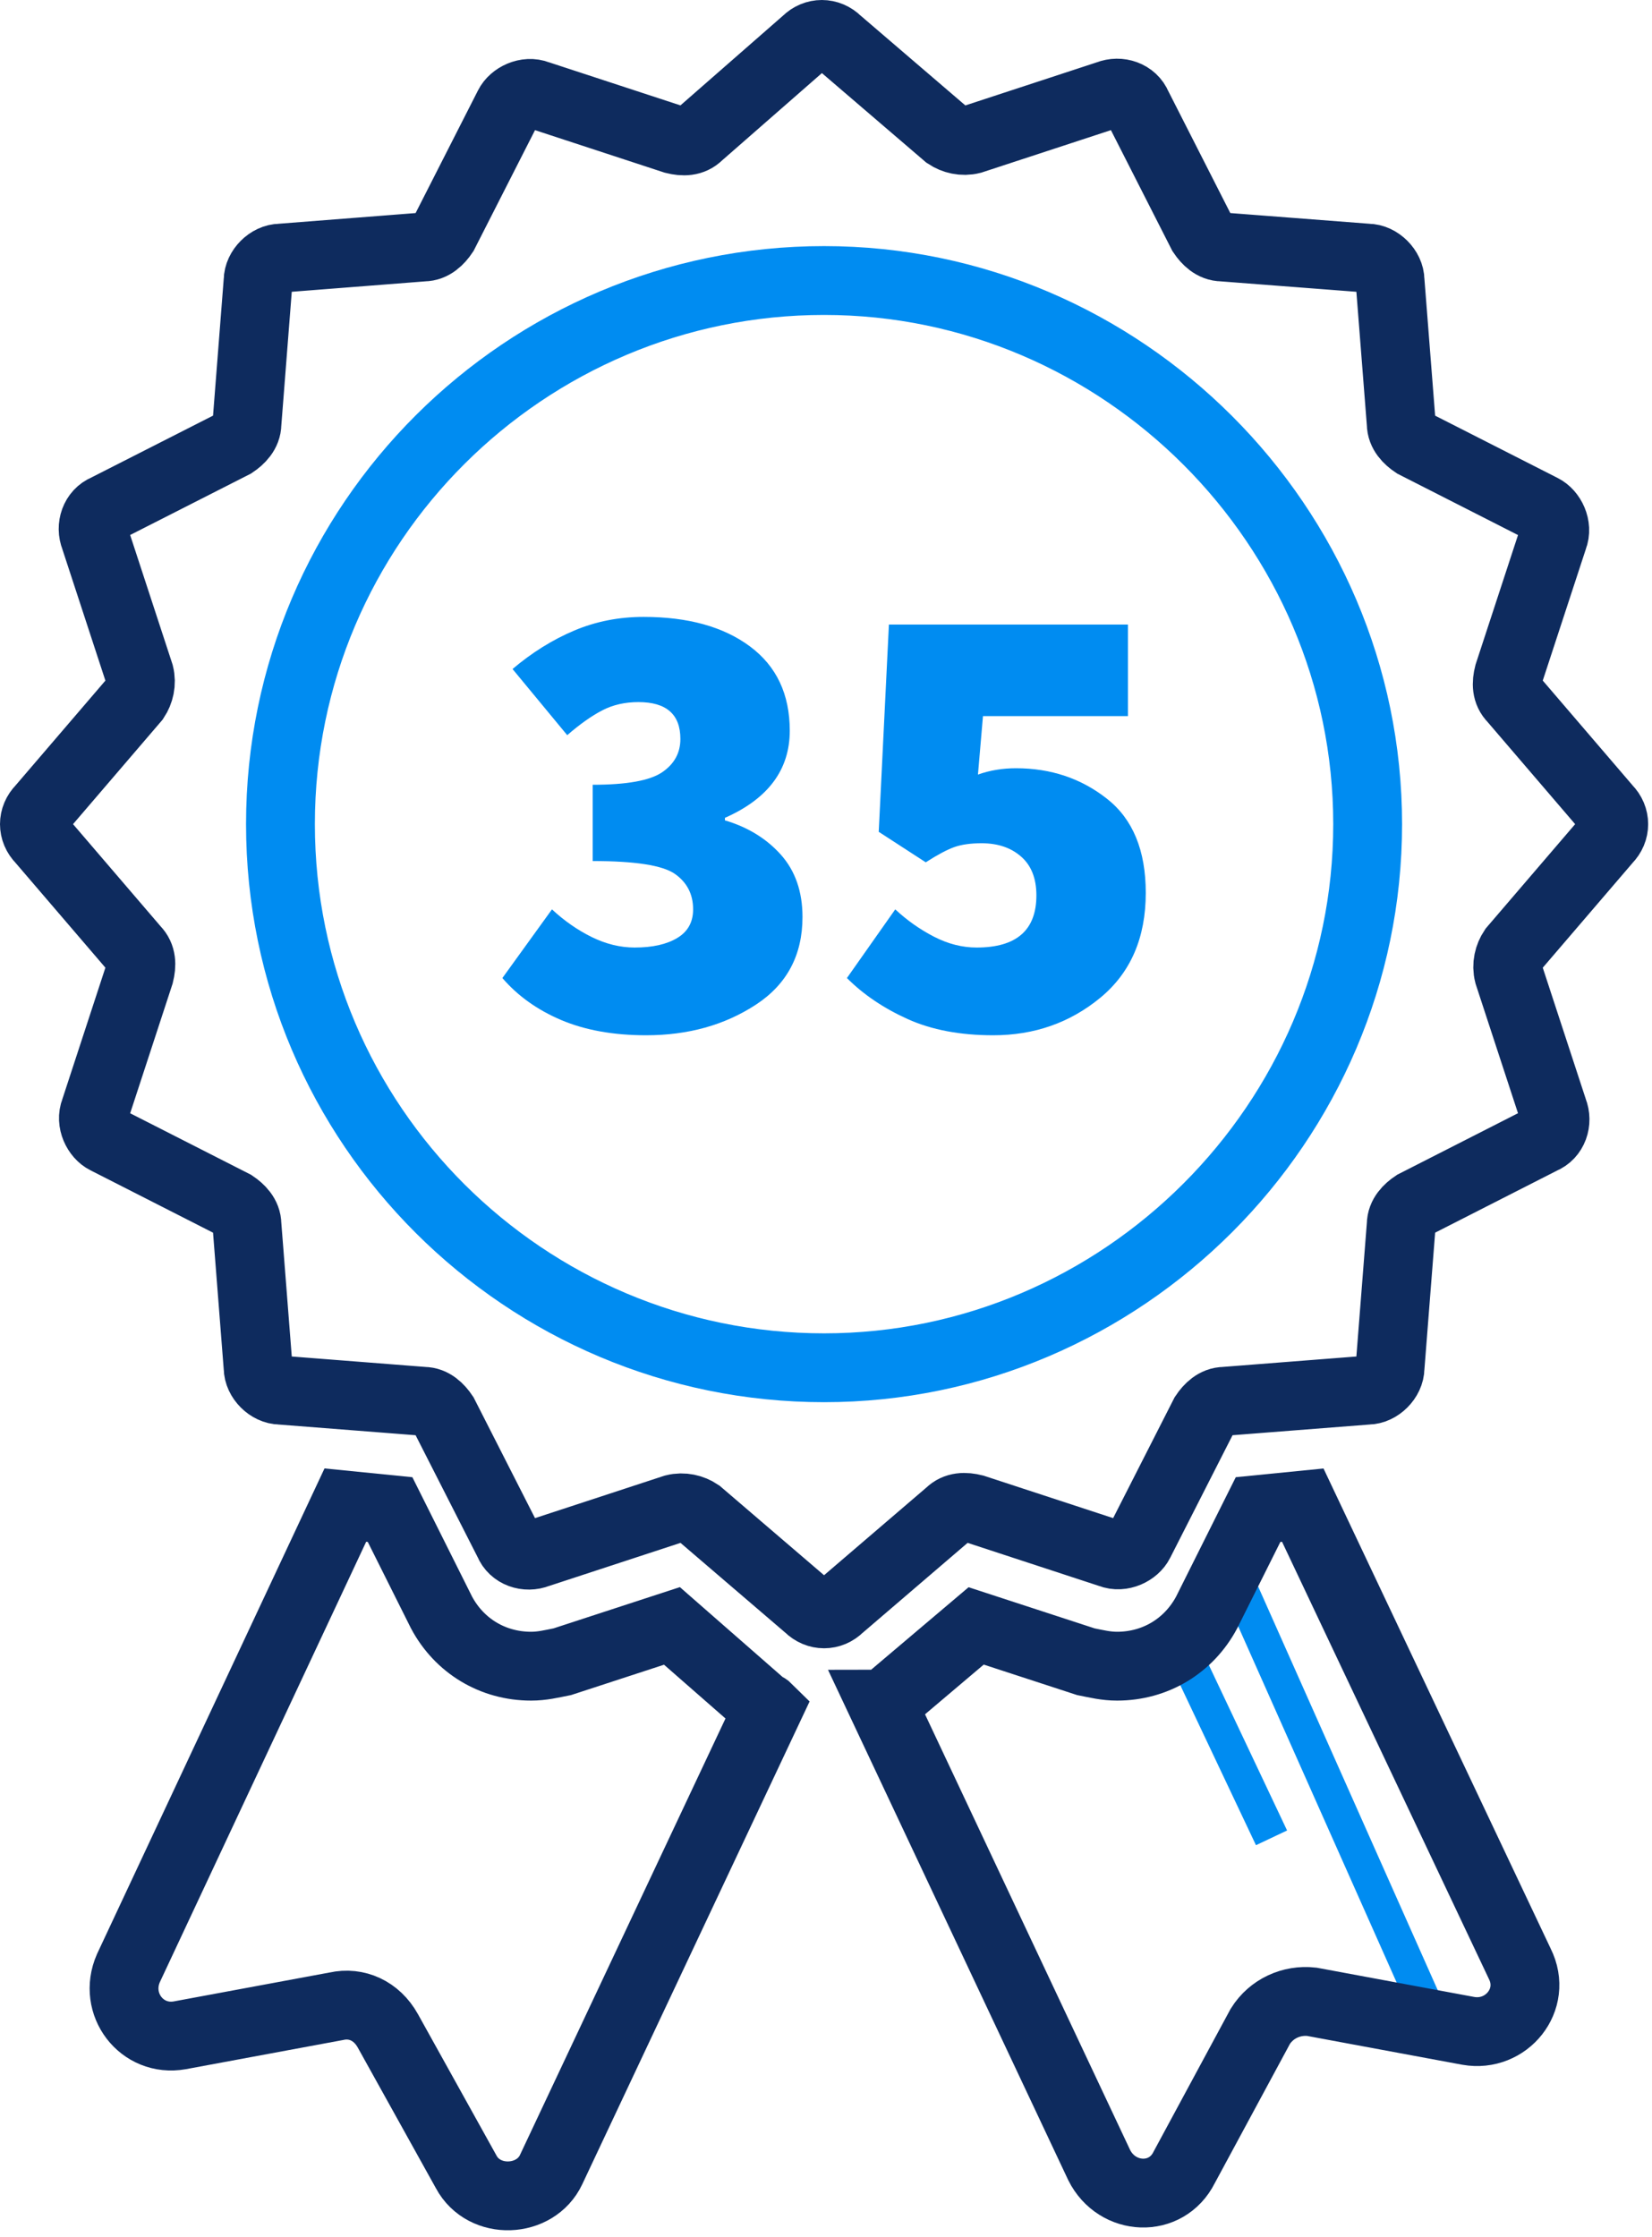
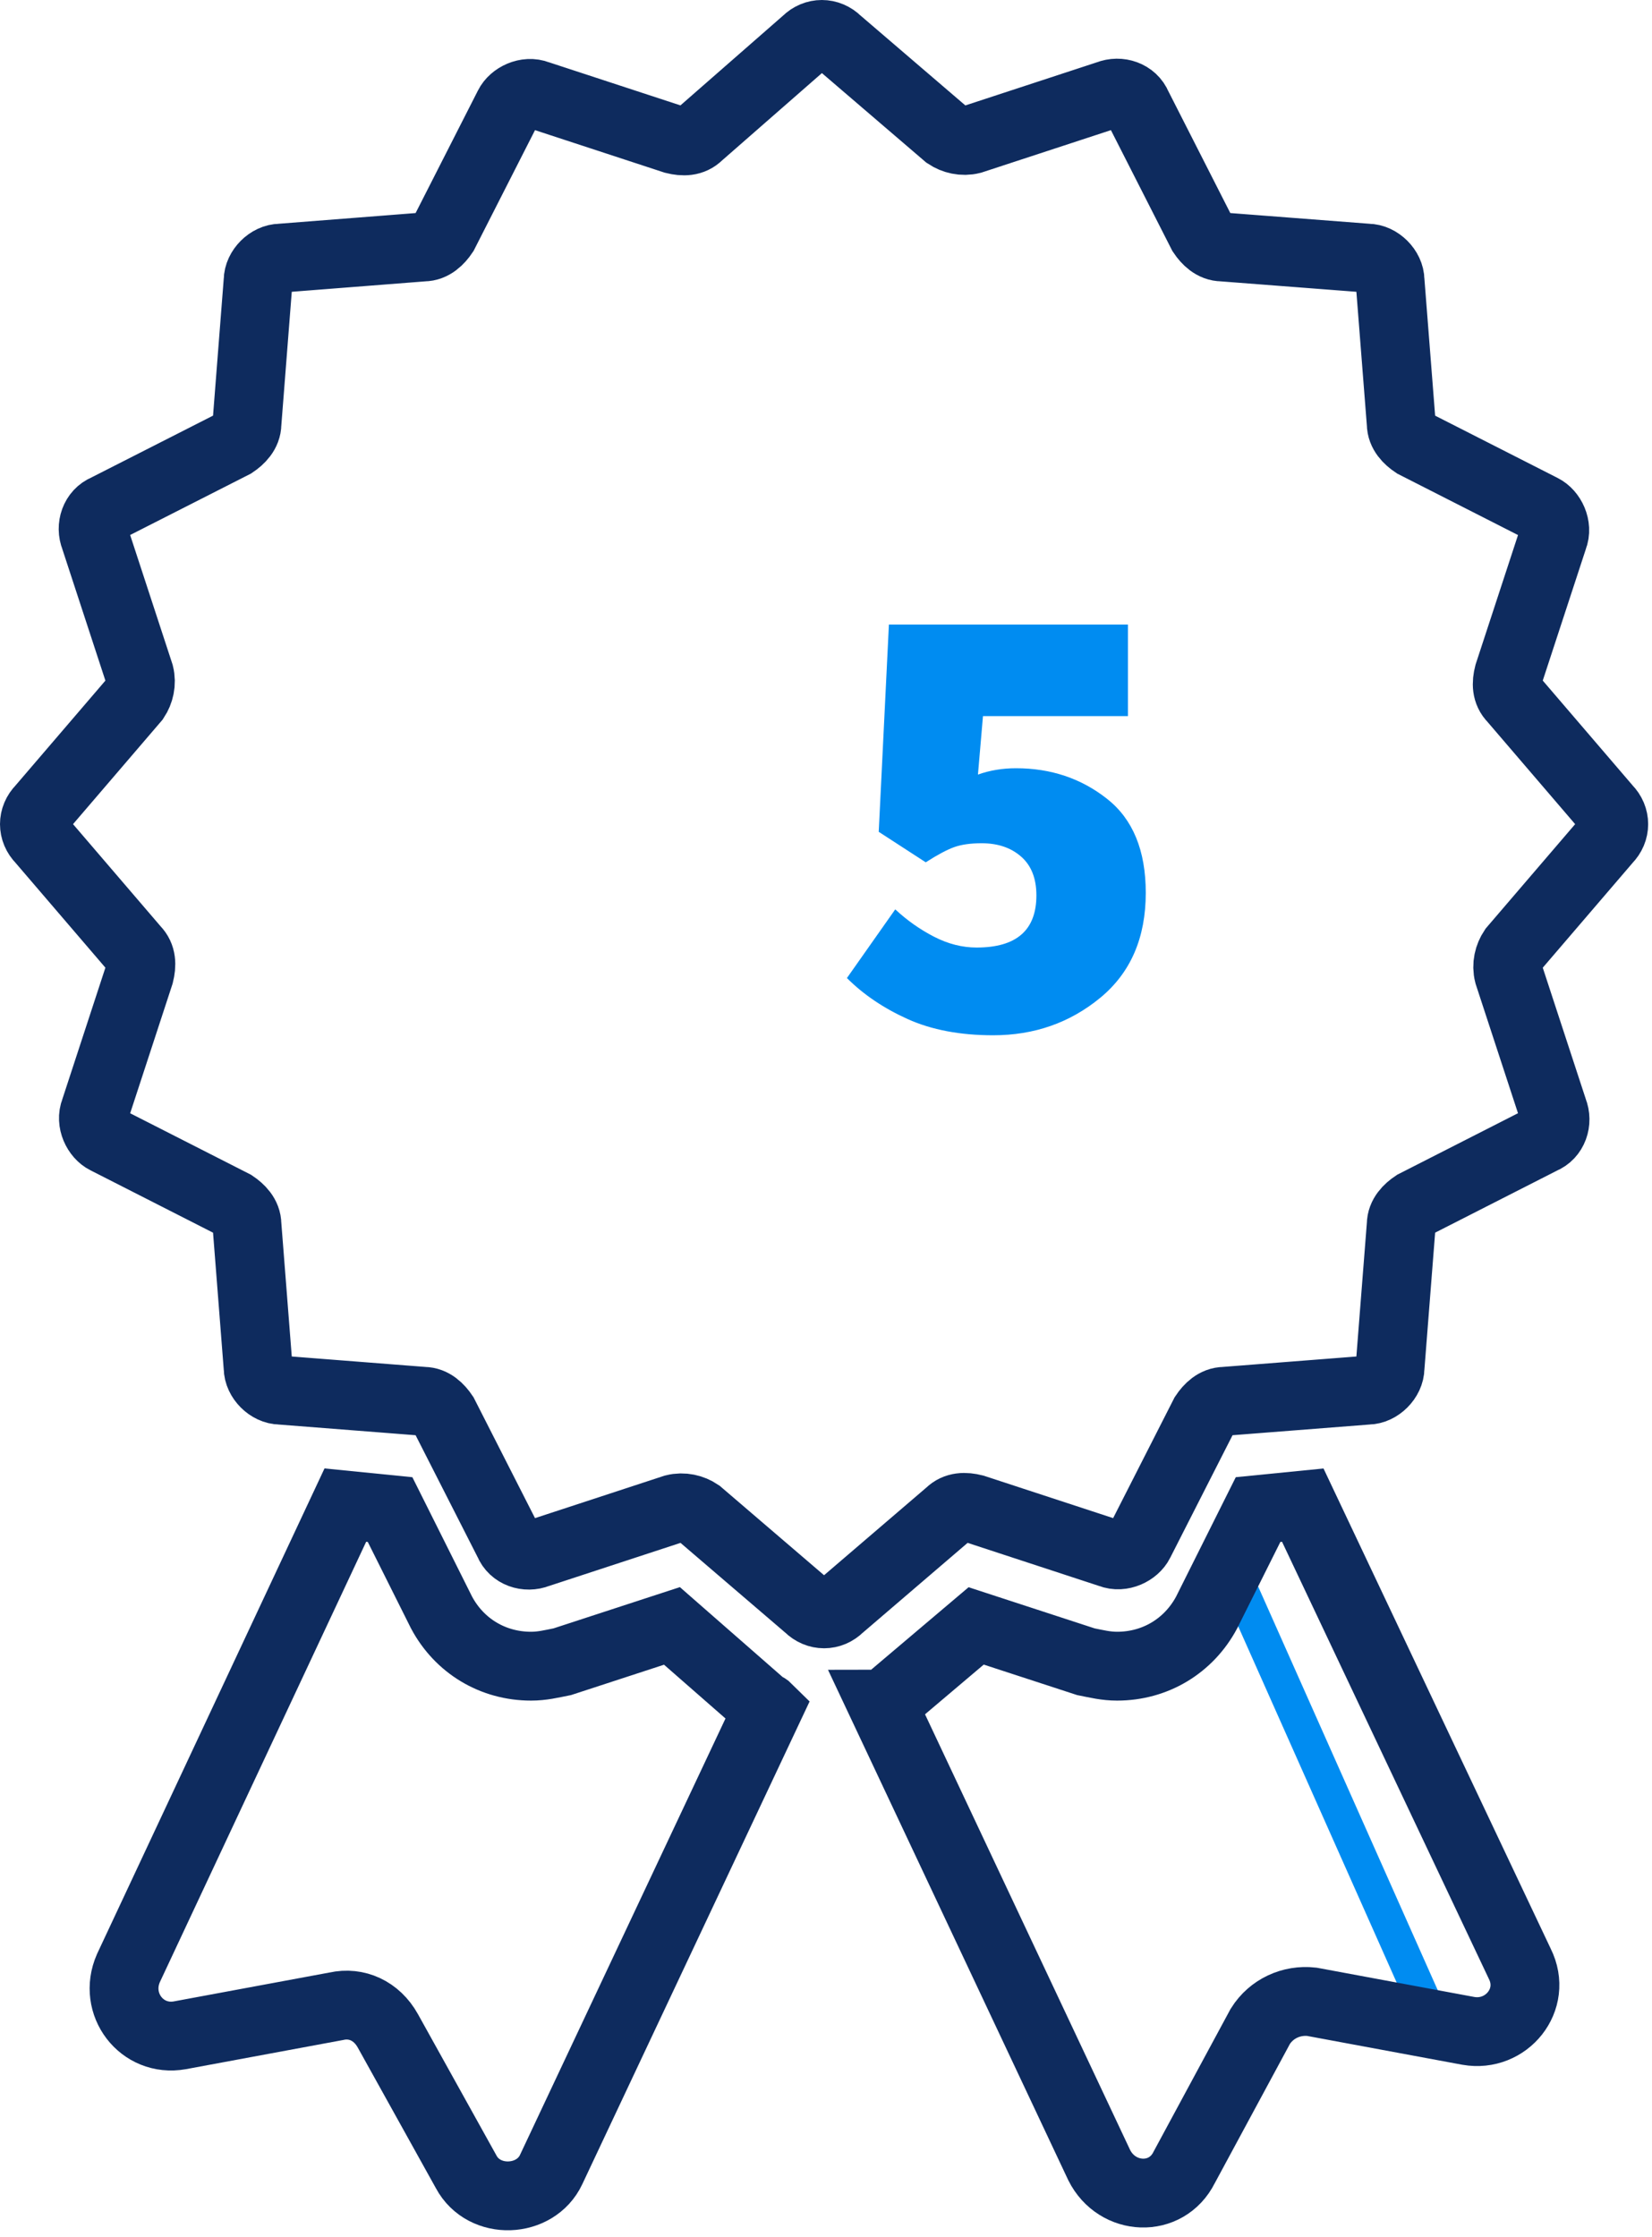
<svg xmlns="http://www.w3.org/2000/svg" width="48px" height="65px" viewBox="0 0 48 65" version="1.1">
  <title>Group 16</title>
  <desc>Created with Sketch.</desc>
  <g id="Page-1" stroke="none" stroke-width="1" fill="none" fill-rule="evenodd">
    <g id="HD-Desktop---Finance-Page-(Step-1)" transform="translate(-1127, -1352)">
      <g id="Replacement-Boilers" transform="translate(183, 1352)">
        <g id="Group-20">
          <g transform="translate(874, 0)">
            <g id="Group-16" transform="translate(71, 0)">
-               <path d="M33.432,48.081 L35.945,53.395" id="Stroke-1" stroke="#008CF1" />
              <path d="M34.739,45.486 L40.409,58.23" id="Stroke-2" stroke="#008CF1" />
              <g id="Group-15" transform="translate(0, 0.797)">
                <path d="M21.319,48.846 L15.014,62.235 C14.559,63.21 13.064,63.275 12.544,62.3 L10.269,58.205 C9.944,57.62 9.359,57.36 8.774,57.491 L4.224,58.335 C3.119,58.531 2.275,57.426 2.73,56.386 L9.034,42.931 L10.334,43.061 L11.829,46.051 C12.349,47.026 13.324,47.611 14.429,47.611 C14.754,47.611 15.014,47.546 15.339,47.481 L18.524,46.441 L21.124,48.716 C21.188,48.781 21.254,48.781 21.319,48.846 Z" id="Stroke-3" stroke="#0E2B5E" stroke-width="2" />
                <path d="M41.663,58.206 L37.113,57.361 C36.528,57.296 35.943,57.556 35.618,58.076 L33.408,62.171 C32.889,63.211 31.458,63.146 30.938,62.106 L24.634,48.716 C24.699,48.716 24.764,48.651 24.829,48.586 L27.363,46.441 L30.549,47.481 C30.874,47.546 31.134,47.611 31.458,47.611 C32.563,47.611 33.538,47.026 34.059,46.052 L35.554,43.061 L36.853,42.932 L43.158,56.256 C43.678,57.296 42.767,58.401 41.663,58.206 Z" id="Stroke-5" stroke="#0E2B5E" stroke-width="2" />
                <path d="M45.694,23.602 C45.953,23.342 45.953,22.952 45.694,22.692 L42.964,19.507 C42.767,19.312 42.767,19.052 42.834,18.792 L44.133,14.828 C44.263,14.502 44.069,14.112 43.807,13.982 L40.103,12.098 C39.908,11.968 39.714,11.772 39.714,11.513 L39.388,7.352 C39.388,7.028 39.063,6.703 38.739,6.703 L34.514,6.378 C34.254,6.378 34.059,6.183 33.928,5.988 L32.044,2.283 C31.913,1.958 31.523,1.828 31.198,1.958 L27.233,3.258 C26.974,3.323 26.715,3.258 26.518,3.128 L23.334,0.398 C23.075,0.138 22.683,0.138 22.424,0.398 L19.303,3.128 C19.11,3.323 18.849,3.323 18.59,3.258 L14.624,1.958 C14.299,1.828 13.909,2.023 13.78,2.283 L11.895,5.988 C11.764,6.183 11.569,6.378 11.309,6.378 L7.149,6.703 C6.824,6.703 6.5,7.028 6.5,7.352 L6.175,11.513 C6.175,11.772 5.979,11.968 5.785,12.098 L2.079,13.982 C1.756,14.112 1.625,14.502 1.756,14.828 L3.054,18.792 C3.119,19.052 3.054,19.312 2.925,19.507 L0.195,22.692 C-0.065,22.952 -0.065,23.342 0.195,23.602 L2.925,26.787 C3.119,26.982 3.119,27.242 3.054,27.502 L1.756,31.467 C1.625,31.791 1.819,32.182 2.079,32.311 L5.785,34.197 C5.979,34.327 6.175,34.521 6.175,34.782 L6.5,38.941 C6.5,39.266 6.824,39.591 7.149,39.591 L11.309,39.916 C11.569,39.916 11.764,40.111 11.895,40.306 L13.78,44.011 C13.909,44.336 14.299,44.466 14.624,44.336 L18.59,43.036 C18.849,42.971 19.11,43.036 19.303,43.166 L22.489,45.896 C22.75,46.156 23.139,46.156 23.398,45.896 L26.584,43.166 C26.779,42.971 27.04,42.971 27.299,43.036 L31.264,44.336 C31.59,44.466 31.979,44.271 32.108,44.011 L33.993,40.306 C34.123,40.111 34.319,39.916 34.578,39.916 L38.739,39.591 C39.063,39.591 39.388,39.266 39.388,38.941 L39.714,34.782 C39.714,34.521 39.908,34.327 40.103,34.197 L43.807,32.311 C44.133,32.182 44.263,31.791 44.133,31.467 L42.834,27.502 C42.767,27.242 42.834,26.982 42.964,26.787 L45.694,23.602 Z" id="Stroke-7" stroke="#0E2B5E" stroke-width="2" />
-                 <path d="M38.738,23.147 C38.738,31.818 31.615,38.941 22.944,38.941 C14.272,38.941 7.149,31.896 7.149,23.147 C7.149,14.398 14.272,7.353 22.944,7.353 C31.615,7.353 38.738,14.476 38.738,23.147 Z" id="Stroke-9" stroke="#008CF1" stroke-width="2" />
-                 <path d="M17.772,29.281 C16.824,29.281 16.001,29.133 15.305,28.838 C14.609,28.542 14.041,28.135 13.597,27.618 L15.038,25.623 C15.395,25.956 15.781,26.224 16.192,26.427 C16.606,26.63 17.021,26.732 17.44,26.732 C17.958,26.732 18.369,26.64 18.677,26.455 C18.986,26.27 19.139,25.992 19.139,25.623 C19.139,25.18 18.959,24.836 18.604,24.589 C18.246,24.343 17.452,24.219 16.221,24.219 L16.221,22.003 C17.206,22.003 17.876,21.883 18.234,21.643 C18.591,21.402 18.769,21.079 18.769,20.672 C18.769,19.958 18.363,19.601 17.549,19.601 C17.156,19.601 16.805,19.682 16.498,19.842 C16.189,20.002 15.851,20.241 15.481,20.562 L13.892,18.64 C14.459,18.16 15.057,17.788 15.684,17.523 C16.312,17.258 16.983,17.126 17.699,17.126 C18.992,17.126 20.023,17.412 20.793,17.985 C21.562,18.558 21.947,19.373 21.947,20.432 C21.947,21.566 21.319,22.409 20.063,22.964 L20.063,23.037 C20.728,23.234 21.269,23.567 21.688,24.034 C22.106,24.503 22.317,25.106 22.317,25.845 C22.317,26.953 21.864,27.803 20.96,28.394 C20.053,28.986 18.992,29.281 17.772,29.281 Z" id="Stroke-11" fill="#008CF1" />
                <path d="M27.858,29.281 C26.896,29.281 26.069,29.124 25.372,28.81 C24.677,28.496 24.088,28.099 23.608,27.618 L25.012,25.623 C25.357,25.944 25.732,26.208 26.14,26.418 C26.546,26.627 26.957,26.732 27.377,26.732 C28.535,26.732 29.113,26.227 29.113,25.217 C29.113,24.724 28.965,24.349 28.669,24.09 C28.375,23.832 27.994,23.702 27.523,23.702 C27.203,23.702 26.939,23.739 26.73,23.813 C26.521,23.887 26.244,24.034 25.898,24.256 L24.532,23.37 L24.828,17.348 L31.773,17.348 L31.773,20.008 L27.561,20.008 L27.415,21.707 C27.758,21.584 28.128,21.523 28.521,21.523 C29.532,21.523 30.413,21.818 31.163,22.409 C31.916,23 32.291,23.912 32.291,25.143 C32.291,26.449 31.851,27.464 30.97,28.191 C30.088,28.918 29.05,29.281 27.858,29.281 Z" id="Stroke-13" fill="#008CF1" />
              </g>
            </g>
          </g>
        </g>
      </g>
    </g>
  </g>
</svg>